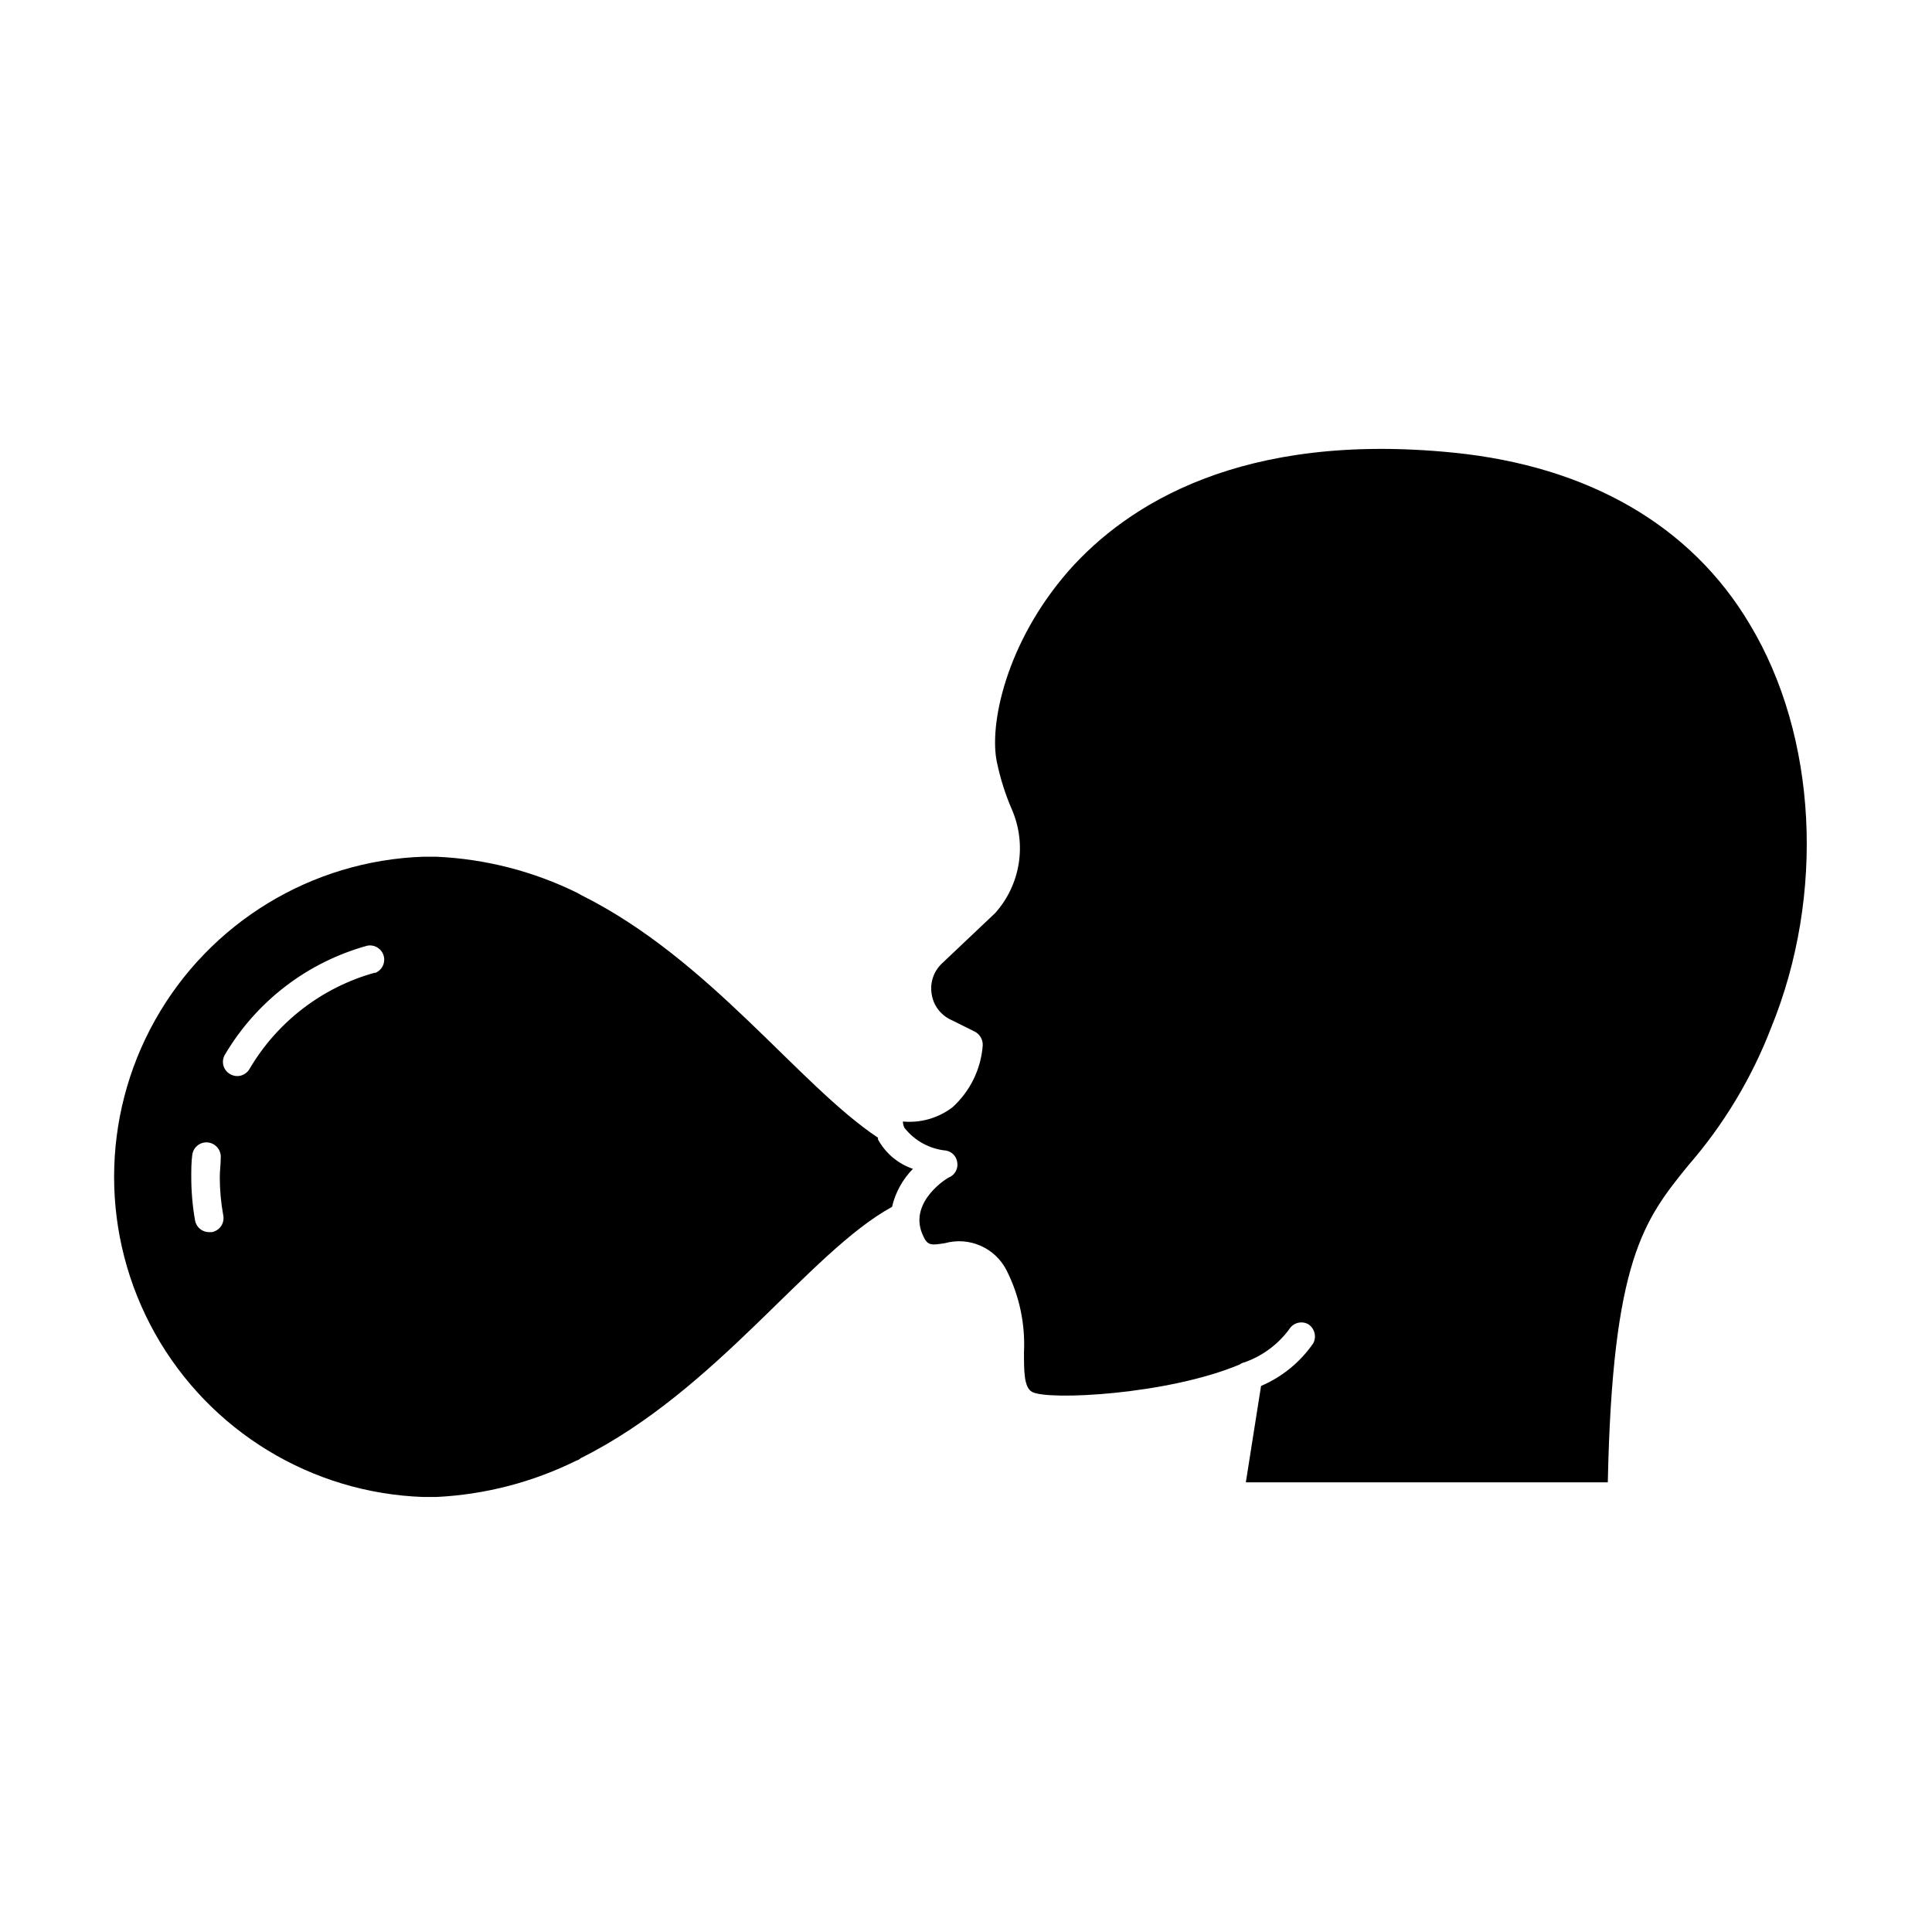
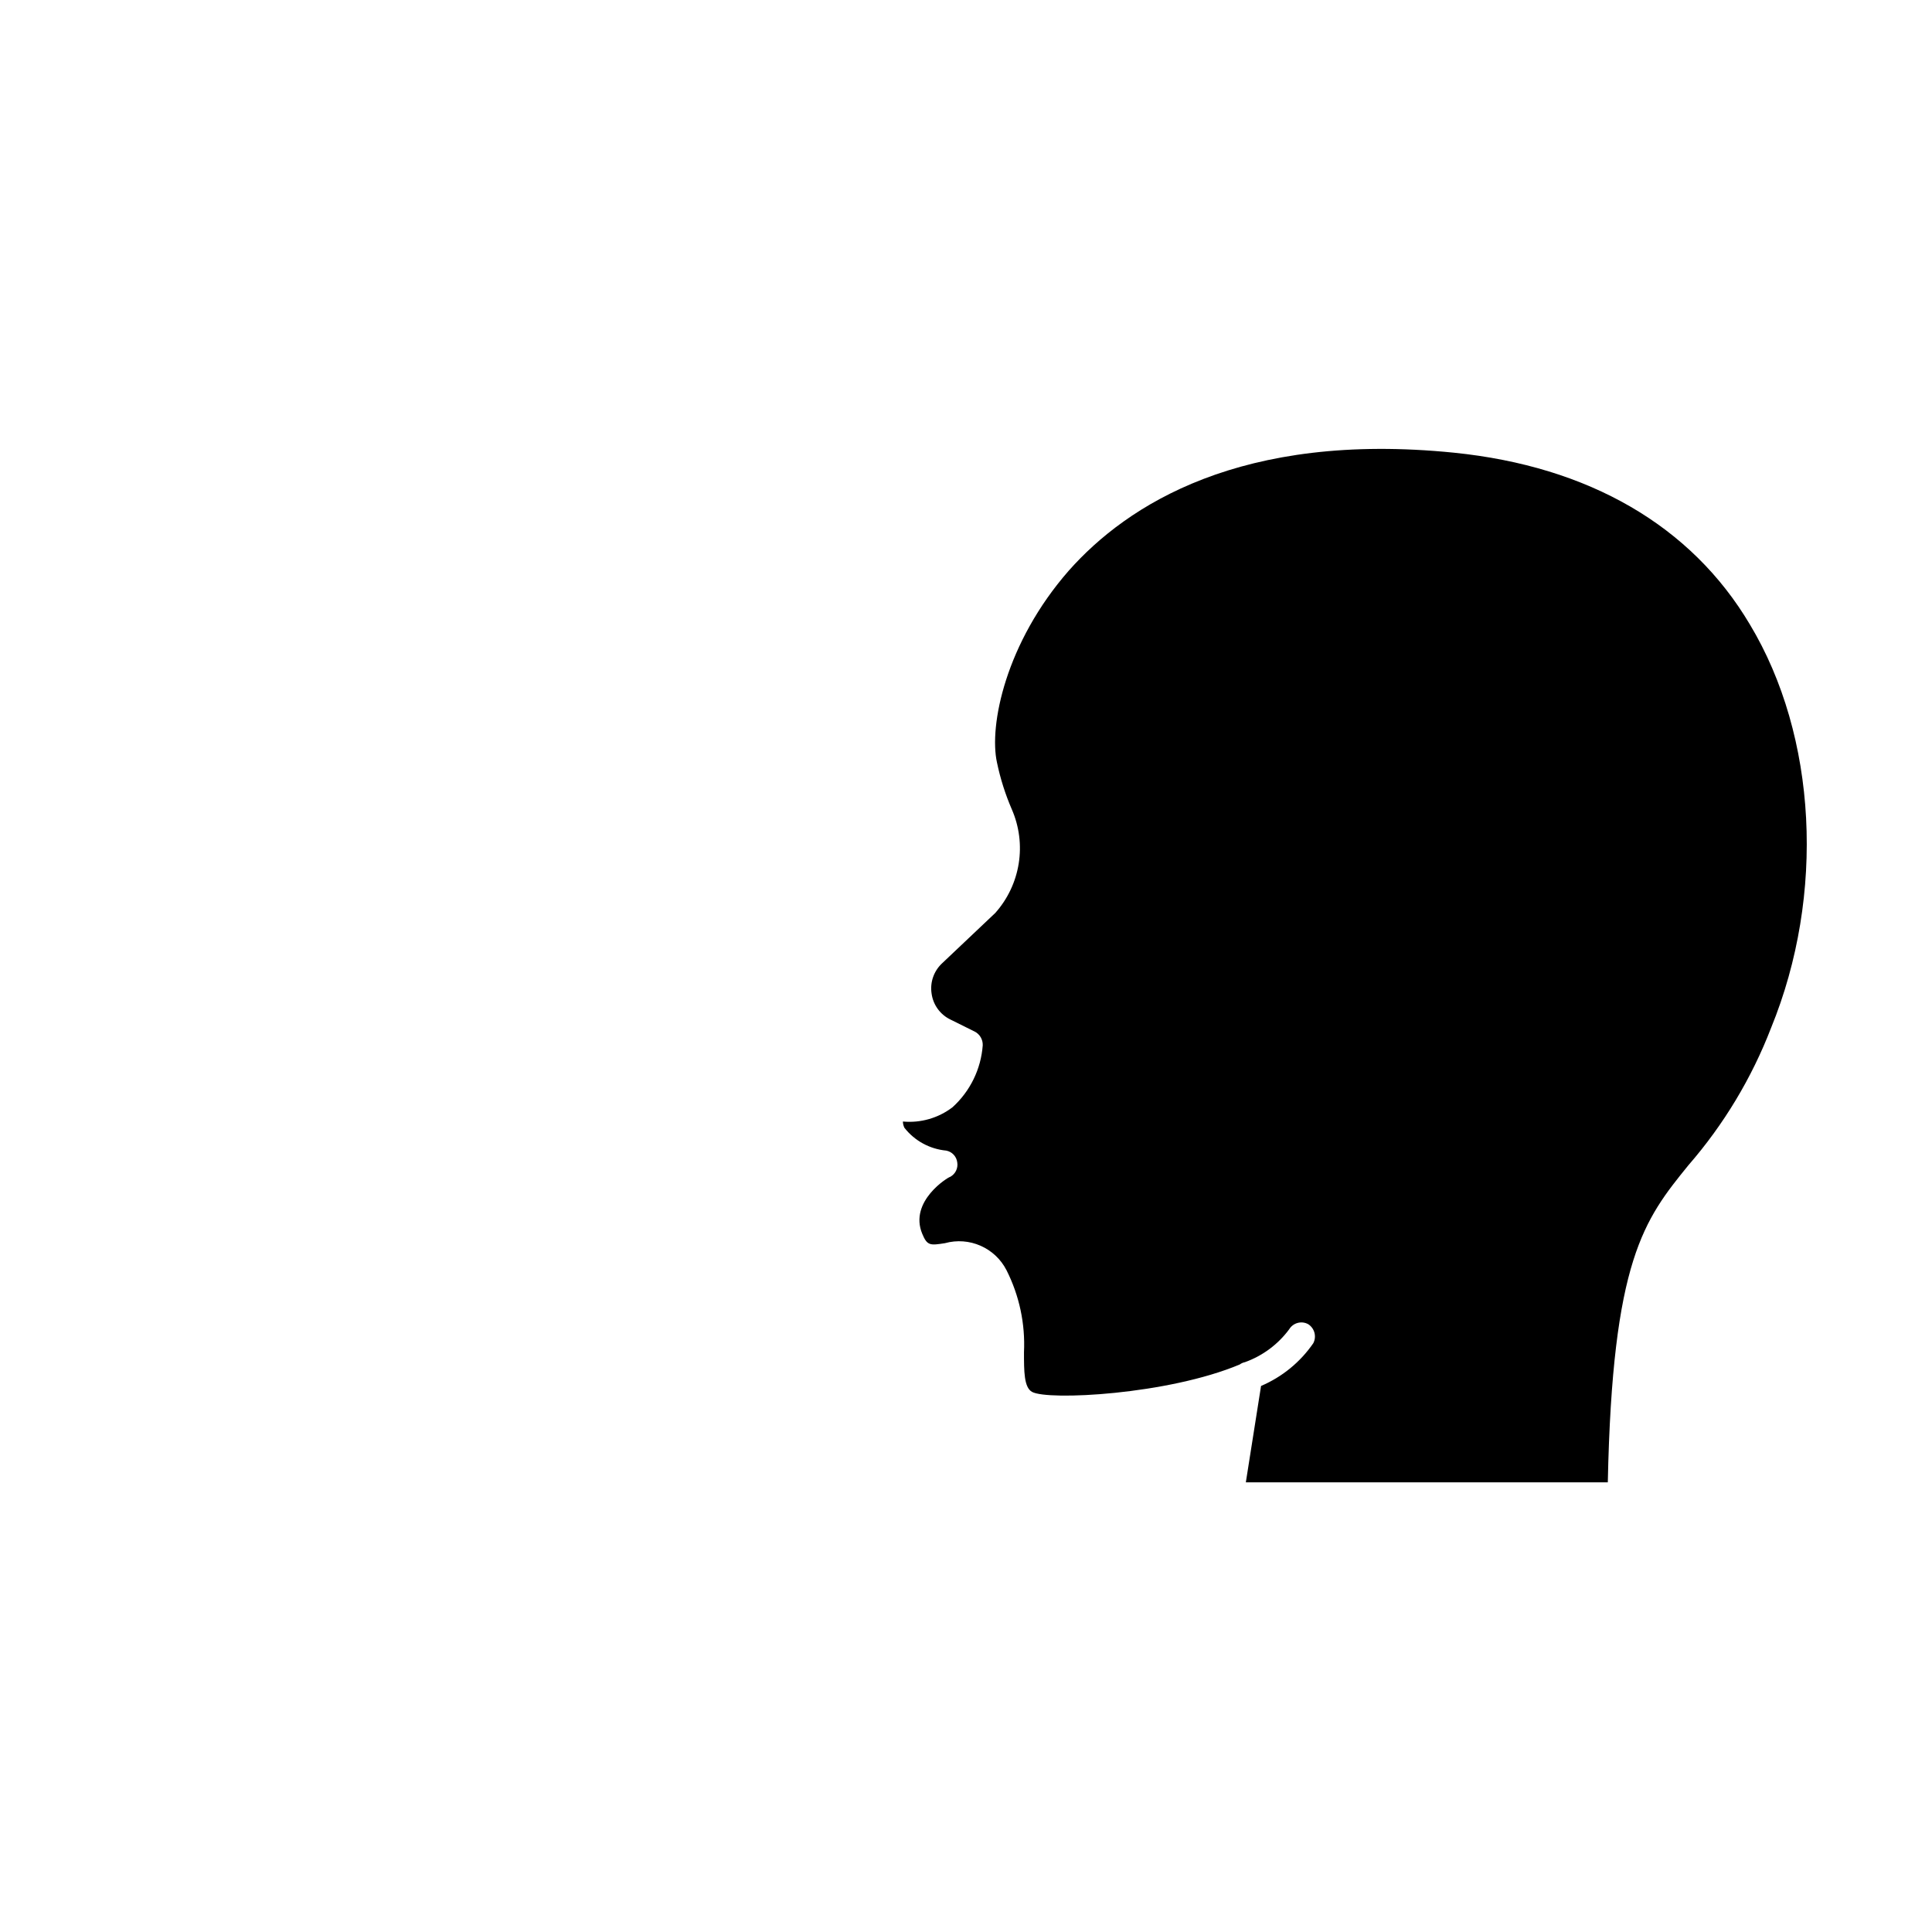
<svg xmlns="http://www.w3.org/2000/svg" fill="#000000" width="800px" height="800px" version="1.1" viewBox="144 144 512 512">
  <g>
-     <path d="m376.67 445.95v-0.453c-20.957-13.906-44.586-47.309-78.543-64.234l-1.059-0.605c-11.691-5.769-24.457-9.047-37.484-9.621h-3.375c-29.617 1.02-56.555 17.41-71.078 43.242-14.52 25.832-14.52 57.363 0 83.195 14.523 25.832 41.461 42.223 71.078 43.242h3.375c12.984-0.625 25.695-3.938 37.332-9.723 0.352 0 0.754-0.402 1.059-0.605 36.074-17.984 60.457-54.562 82.422-66.555v0.004c0.879-3.809 2.797-7.297 5.543-10.078-3.961-1.348-7.269-4.133-9.27-7.809zm-176.59 24.586h-0.656 0.004c-1.824 0.008-3.391-1.285-3.731-3.074-0.664-3.773-1-7.602-1.008-11.434 0-1.965 0-3.93 0.25-5.844h0.004c0.09-1.004 0.574-1.934 1.352-2.574 0.773-0.645 1.777-0.953 2.777-0.852 2.078 0.211 3.602 2.047 3.426 4.129 0 1.664-0.25 3.375-0.25 5.039-0.004 3.379 0.301 6.75 0.906 10.074 0.223 1.012 0.016 2.07-0.562 2.93-0.582 0.855-1.488 1.438-2.512 1.605zm43.277-68.77c-13.98 3.871-25.906 13.031-33.25 25.543-0.684 1.16-1.93 1.871-3.273 1.863-0.68-0.012-1.34-0.203-1.918-0.555-1.746-1.027-2.352-3.266-1.359-5.035 8.348-14.203 21.902-24.598 37.785-28.969 1.93-0.363 3.812 0.812 4.34 2.699 0.523 1.891-0.484 3.871-2.324 4.555z" />
    <path d="m529.33 263.97c-56.426-5.691-86.656 13.855-102.07 31.234-16.781 19.148-21.215 41.113-19.047 50.887 0.887 4.254 2.203 8.406 3.93 12.395 1.969 4.519 2.602 9.504 1.824 14.371-0.777 4.863-2.93 9.406-6.207 13.086l-14.105 13.352c-2.191 2.047-3.231 5.047-2.773 8.012 0.406 3.004 2.301 5.602 5.039 6.902l6.398 3.176v-0.004c1.348 0.699 2.168 2.113 2.117 3.629-0.461 6.301-3.332 12.18-8.012 16.422-3.754 2.867-8.449 4.219-13.148 3.781 0.012 0.574 0.148 1.145 0.402 1.66 2.707 3.453 6.715 5.641 11.082 6.047 1.551 0.297 2.731 1.559 2.922 3.125 0.258 1.543-0.492 3.078-1.863 3.828-0.453 0-11.035 6.449-7.406 15.113 1.309 3.176 2.117 3.074 5.996 2.469 6.449-1.789 13.27 1.199 16.324 7.156 3.402 6.731 5 14.23 4.633 21.762 0 5.039 0 9.27 2.117 10.48 4.18 2.367 36.023 0.754 55.066-7.254 0.402-0.301 0.867-0.508 1.359-0.605 4.691-1.68 8.773-4.715 11.738-8.715 1.047-1.727 3.266-2.328 5.039-1.359 1.684 1.074 2.273 3.258 1.359 5.035-3.449 5.016-8.254 8.949-13.852 11.336l-4.031 25.543h95.926c1.207-59.047 9.621-69.574 21.359-84.035 9.367-10.777 16.781-23.102 21.918-36.426 14.41-35.266 12.191-77.285-5.644-106.91-15.516-26.145-42.672-41.863-78.391-45.492z" />
  </g>
</svg>